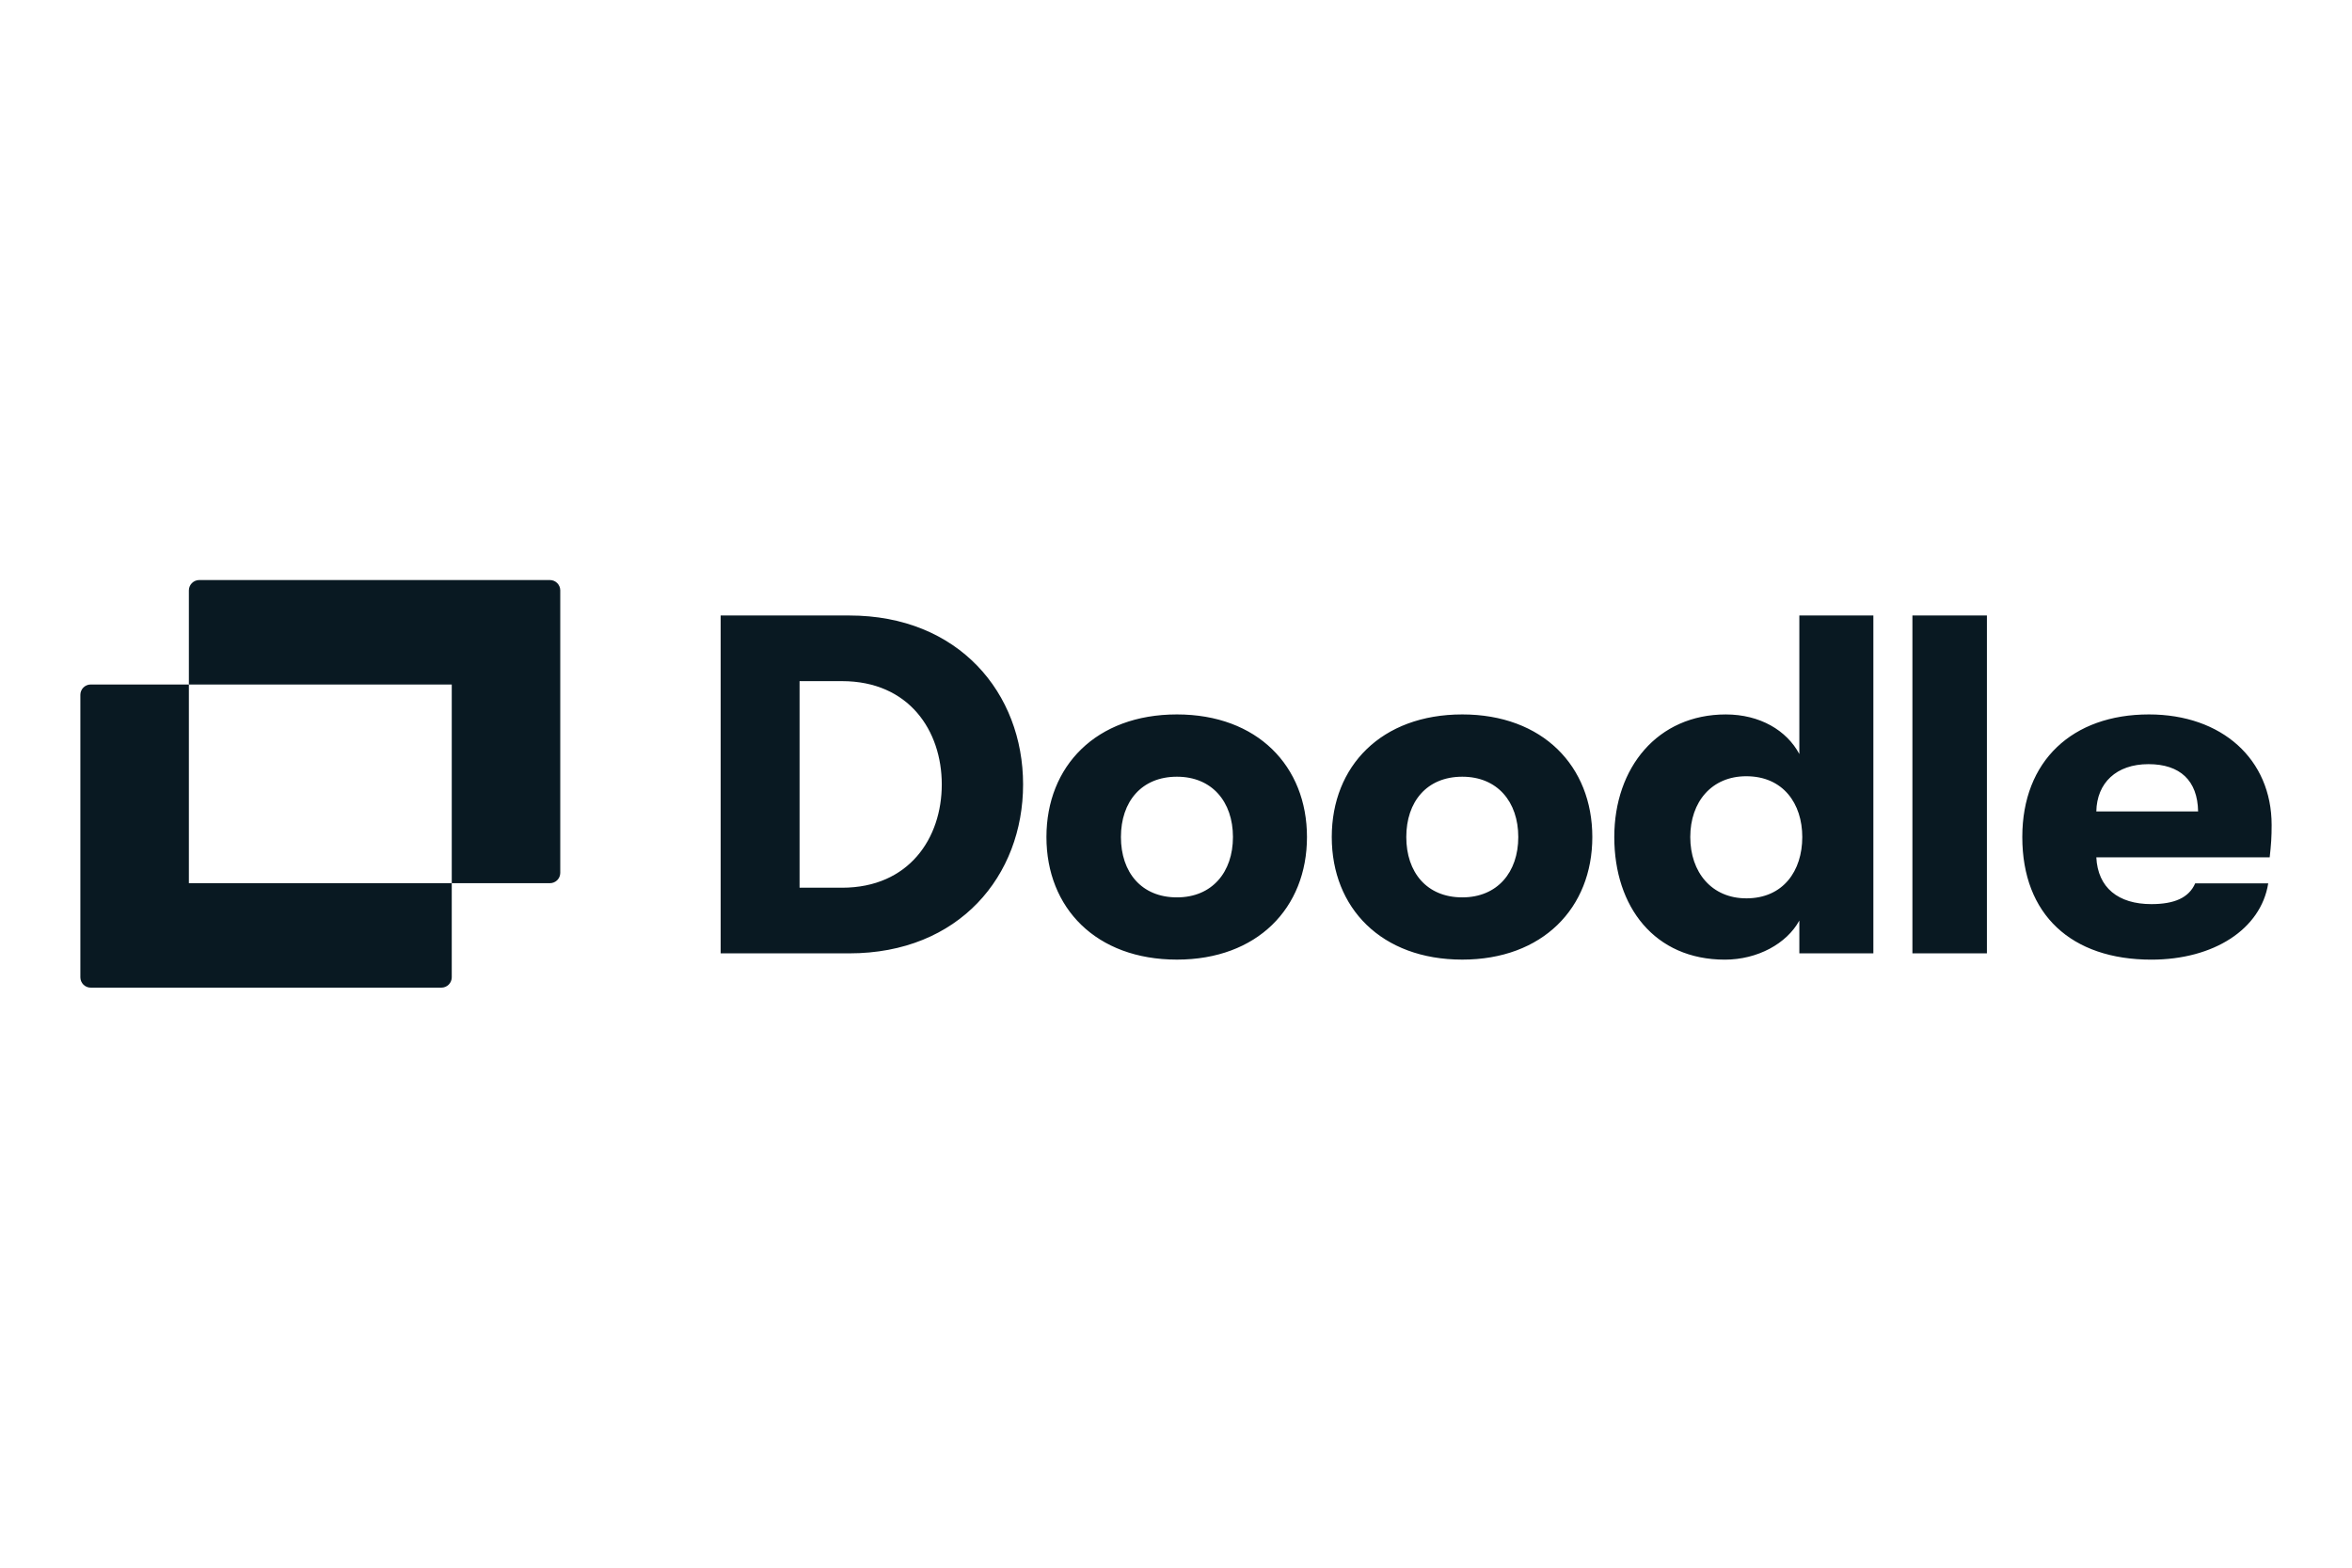
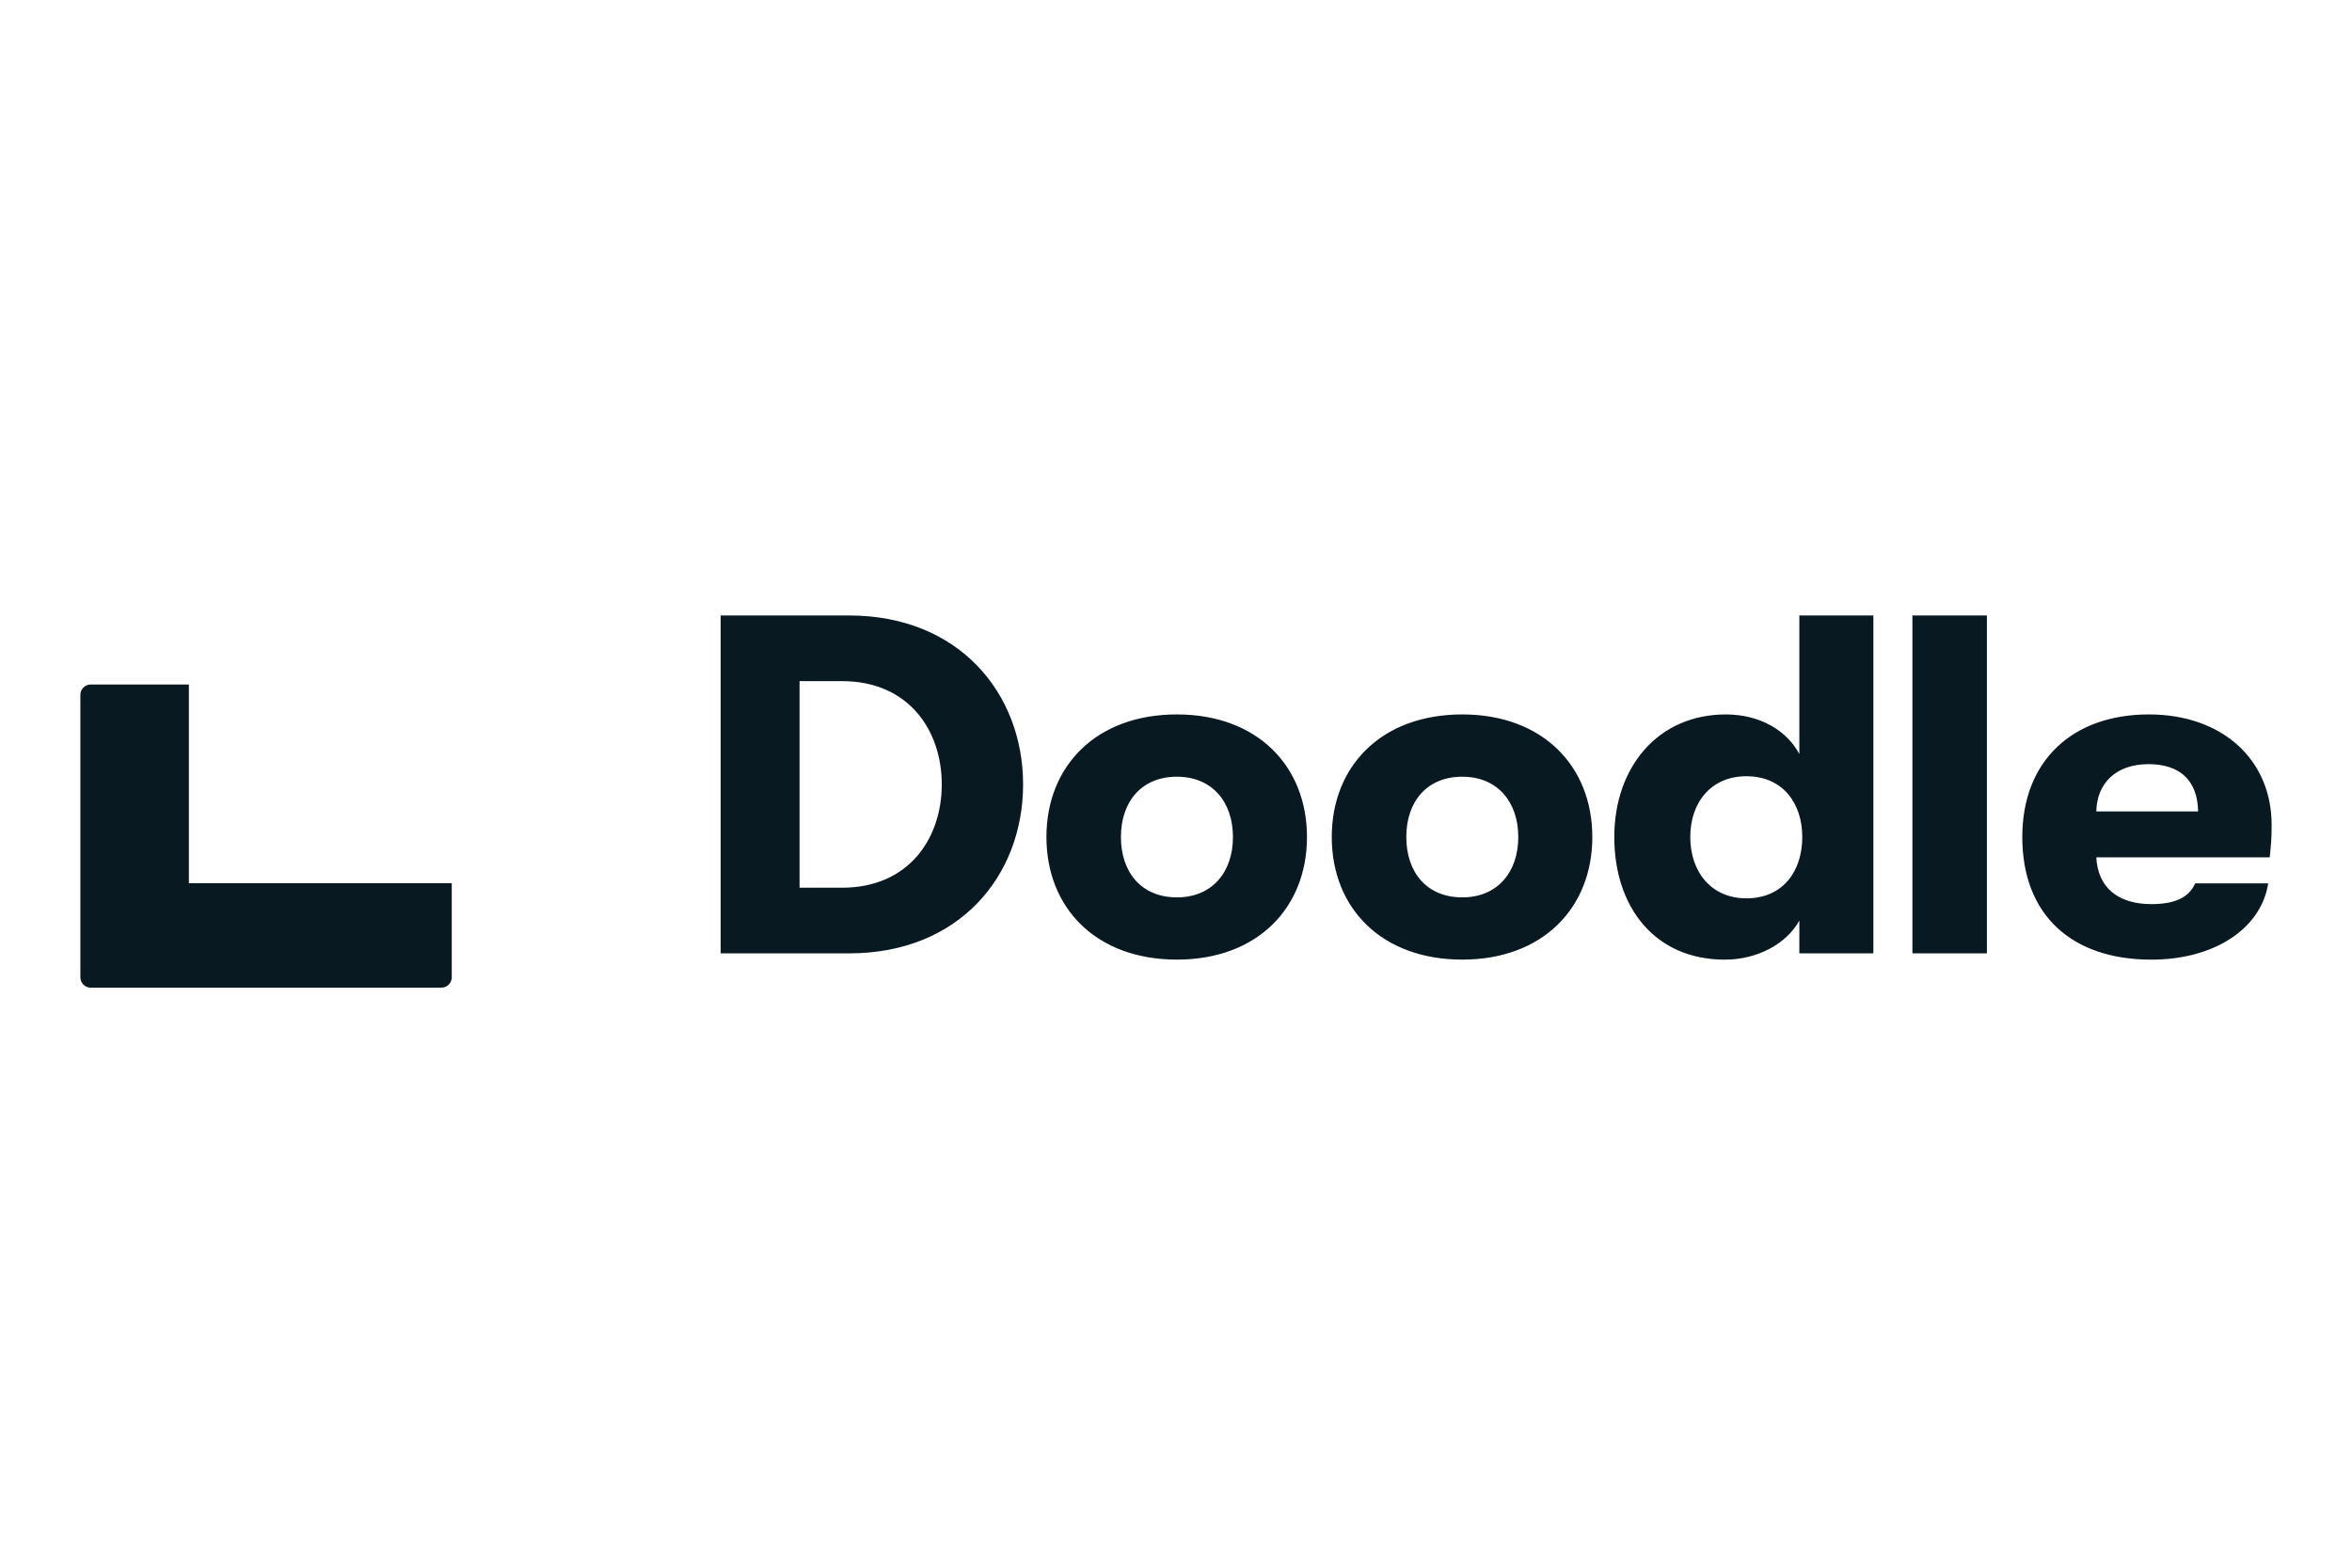
<svg xmlns="http://www.w3.org/2000/svg" width="150" height="100" viewBox="0 0 150 100" fill="none">
  <g clip-path="url(#clip0_1306_38849)">
    <path d="M28.148 63C28.323 63.001 28.491 62.932 28.615 62.809C28.739 62.686 28.81 62.518 28.811 62.343V56.337H12.046V43.663H5.788C5.613 43.662 5.445 43.731 5.32 43.854C5.196 43.977 5.126 44.145 5.125 44.32V62.343C5.126 62.518 5.197 62.686 5.321 62.809C5.445 62.932 5.613 63.001 5.788 63H28.148Z" fill="#091922" />
-     <path d="M35.068 56.337C35.243 56.338 35.411 56.269 35.536 56.146C35.66 56.023 35.73 55.855 35.731 55.68V37.658C35.73 37.483 35.66 37.315 35.536 37.192C35.411 37.068 35.243 36.999 35.068 37H12.708C12.533 37 12.366 37.069 12.242 37.192C12.117 37.315 12.047 37.483 12.046 37.658V43.663H28.811V56.337H35.068Z" fill="#091922" />
-     <path d="M54.161 60.813C61.18 60.813 65.248 55.856 65.248 50.037C65.248 44.218 61.149 39.261 54.161 39.261H45.961V60.813H54.161ZM50.993 43.448H53.695C57.981 43.448 60.062 46.62 60.062 50.037C60.062 53.455 57.982 56.626 53.695 56.626H50.993V43.448ZM75.06 61.212C80.184 61.212 83.353 57.919 83.353 53.393C83.353 48.867 80.185 45.572 75.06 45.572C69.904 45.572 66.737 48.867 66.737 53.394C66.737 57.919 69.904 61.212 75.06 61.212ZM75.06 57.242C72.793 57.242 71.488 55.641 71.488 53.393C71.488 51.145 72.793 49.545 75.06 49.545C77.296 49.545 78.632 51.145 78.632 53.393C78.632 55.641 77.296 57.242 75.06 57.242ZM93.258 61.212C98.382 61.212 101.551 57.919 101.551 53.393C101.551 48.867 98.383 45.572 93.258 45.572C88.102 45.572 84.934 48.867 84.934 53.394C84.934 57.919 88.102 61.212 93.258 61.212ZM93.258 57.242C90.991 57.242 89.687 55.641 89.687 53.393C89.687 51.145 90.991 49.545 93.258 49.545C95.495 49.545 96.829 51.145 96.829 53.393C96.829 55.641 95.494 57.242 93.258 57.242ZM114.754 48.098C113.947 46.589 112.239 45.573 110.064 45.573C105.717 45.573 102.952 48.96 102.952 53.393C102.952 57.857 105.531 61.214 110.003 61.214C112.083 61.214 113.947 60.197 114.754 58.72V60.813H119.475V39.261H114.754V48.098ZM111.37 57.303C109.164 57.303 107.798 55.641 107.798 53.393C107.798 51.145 109.164 49.515 111.369 49.515C113.729 49.515 114.941 51.27 114.941 53.393C114.941 55.549 113.729 57.304 111.37 57.304V57.303ZM126.716 60.813V39.261H121.965V60.813H126.716ZM144.875 52.624C144.875 48.436 141.708 45.572 137.048 45.572C132.172 45.572 128.973 48.529 128.973 53.394C128.973 58.35 132.11 61.214 137.204 61.214C141.179 61.214 144.192 59.274 144.657 56.349H139.999C139.595 57.272 138.663 57.672 137.204 57.672C135.092 57.672 133.787 56.626 133.694 54.686H144.751C144.844 53.854 144.875 53.393 144.875 52.624ZM133.694 51.761C133.726 49.945 134.967 48.744 137.018 48.744C139.036 48.744 140.154 49.791 140.185 51.761H133.694Z" fill="#091922" />
+     <path d="M54.161 60.813C61.18 60.813 65.248 55.856 65.248 50.037C65.248 44.218 61.149 39.261 54.161 39.261H45.961V60.813H54.161ZM50.993 43.448H53.695C57.981 43.448 60.062 46.62 60.062 50.037C60.062 53.455 57.982 56.626 53.695 56.626H50.993V43.448M75.06 61.212C80.184 61.212 83.353 57.919 83.353 53.393C83.353 48.867 80.185 45.572 75.06 45.572C69.904 45.572 66.737 48.867 66.737 53.394C66.737 57.919 69.904 61.212 75.06 61.212ZM75.06 57.242C72.793 57.242 71.488 55.641 71.488 53.393C71.488 51.145 72.793 49.545 75.06 49.545C77.296 49.545 78.632 51.145 78.632 53.393C78.632 55.641 77.296 57.242 75.06 57.242ZM93.258 61.212C98.382 61.212 101.551 57.919 101.551 53.393C101.551 48.867 98.383 45.572 93.258 45.572C88.102 45.572 84.934 48.867 84.934 53.394C84.934 57.919 88.102 61.212 93.258 61.212ZM93.258 57.242C90.991 57.242 89.687 55.641 89.687 53.393C89.687 51.145 90.991 49.545 93.258 49.545C95.495 49.545 96.829 51.145 96.829 53.393C96.829 55.641 95.494 57.242 93.258 57.242ZM114.754 48.098C113.947 46.589 112.239 45.573 110.064 45.573C105.717 45.573 102.952 48.96 102.952 53.393C102.952 57.857 105.531 61.214 110.003 61.214C112.083 61.214 113.947 60.197 114.754 58.72V60.813H119.475V39.261H114.754V48.098ZM111.37 57.303C109.164 57.303 107.798 55.641 107.798 53.393C107.798 51.145 109.164 49.515 111.369 49.515C113.729 49.515 114.941 51.27 114.941 53.393C114.941 55.549 113.729 57.304 111.37 57.304V57.303ZM126.716 60.813V39.261H121.965V60.813H126.716ZM144.875 52.624C144.875 48.436 141.708 45.572 137.048 45.572C132.172 45.572 128.973 48.529 128.973 53.394C128.973 58.35 132.11 61.214 137.204 61.214C141.179 61.214 144.192 59.274 144.657 56.349H139.999C139.595 57.272 138.663 57.672 137.204 57.672C135.092 57.672 133.787 56.626 133.694 54.686H144.751C144.844 53.854 144.875 53.393 144.875 52.624ZM133.694 51.761C133.726 49.945 134.967 48.744 137.018 48.744C139.036 48.744 140.154 49.791 140.185 51.761H133.694Z" fill="#091922" />
  </g>
  <defs>
    <clipPath id="clip0_1306_38849">
      <rect width="139.75" height="26" fill="white" transform="translate(5.125 37)" />
    </clipPath>
  </defs>
</svg>